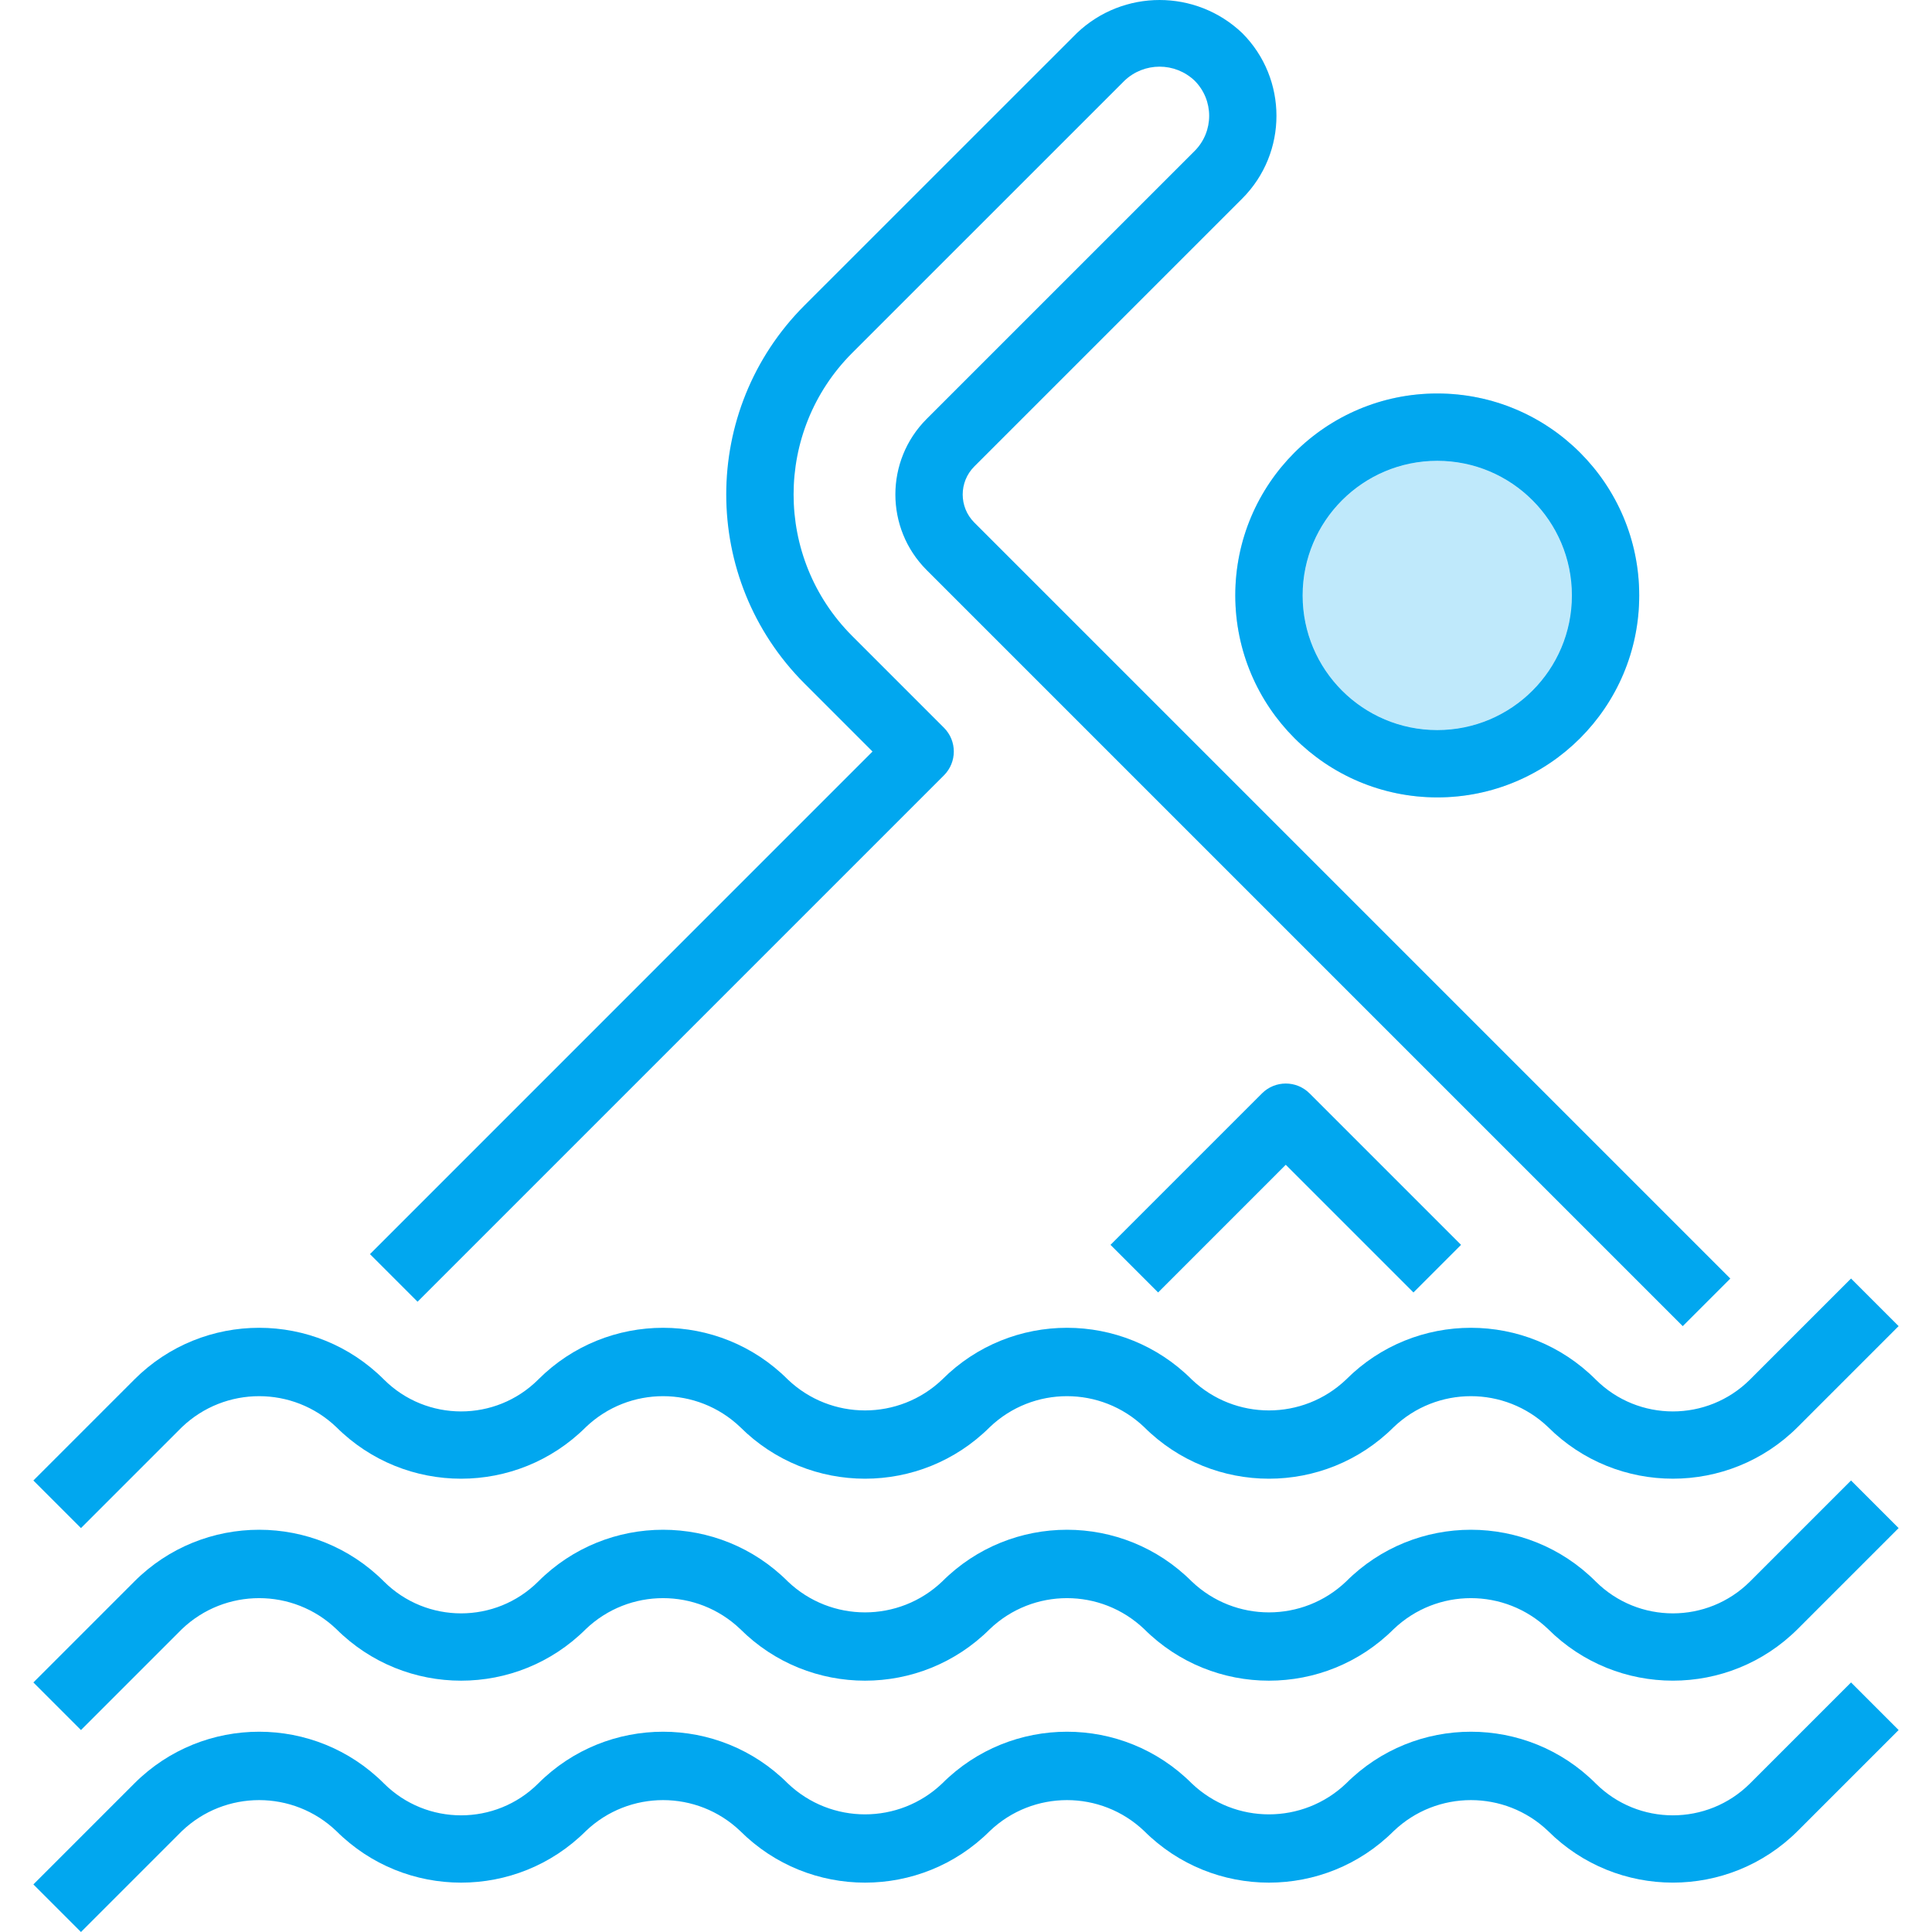
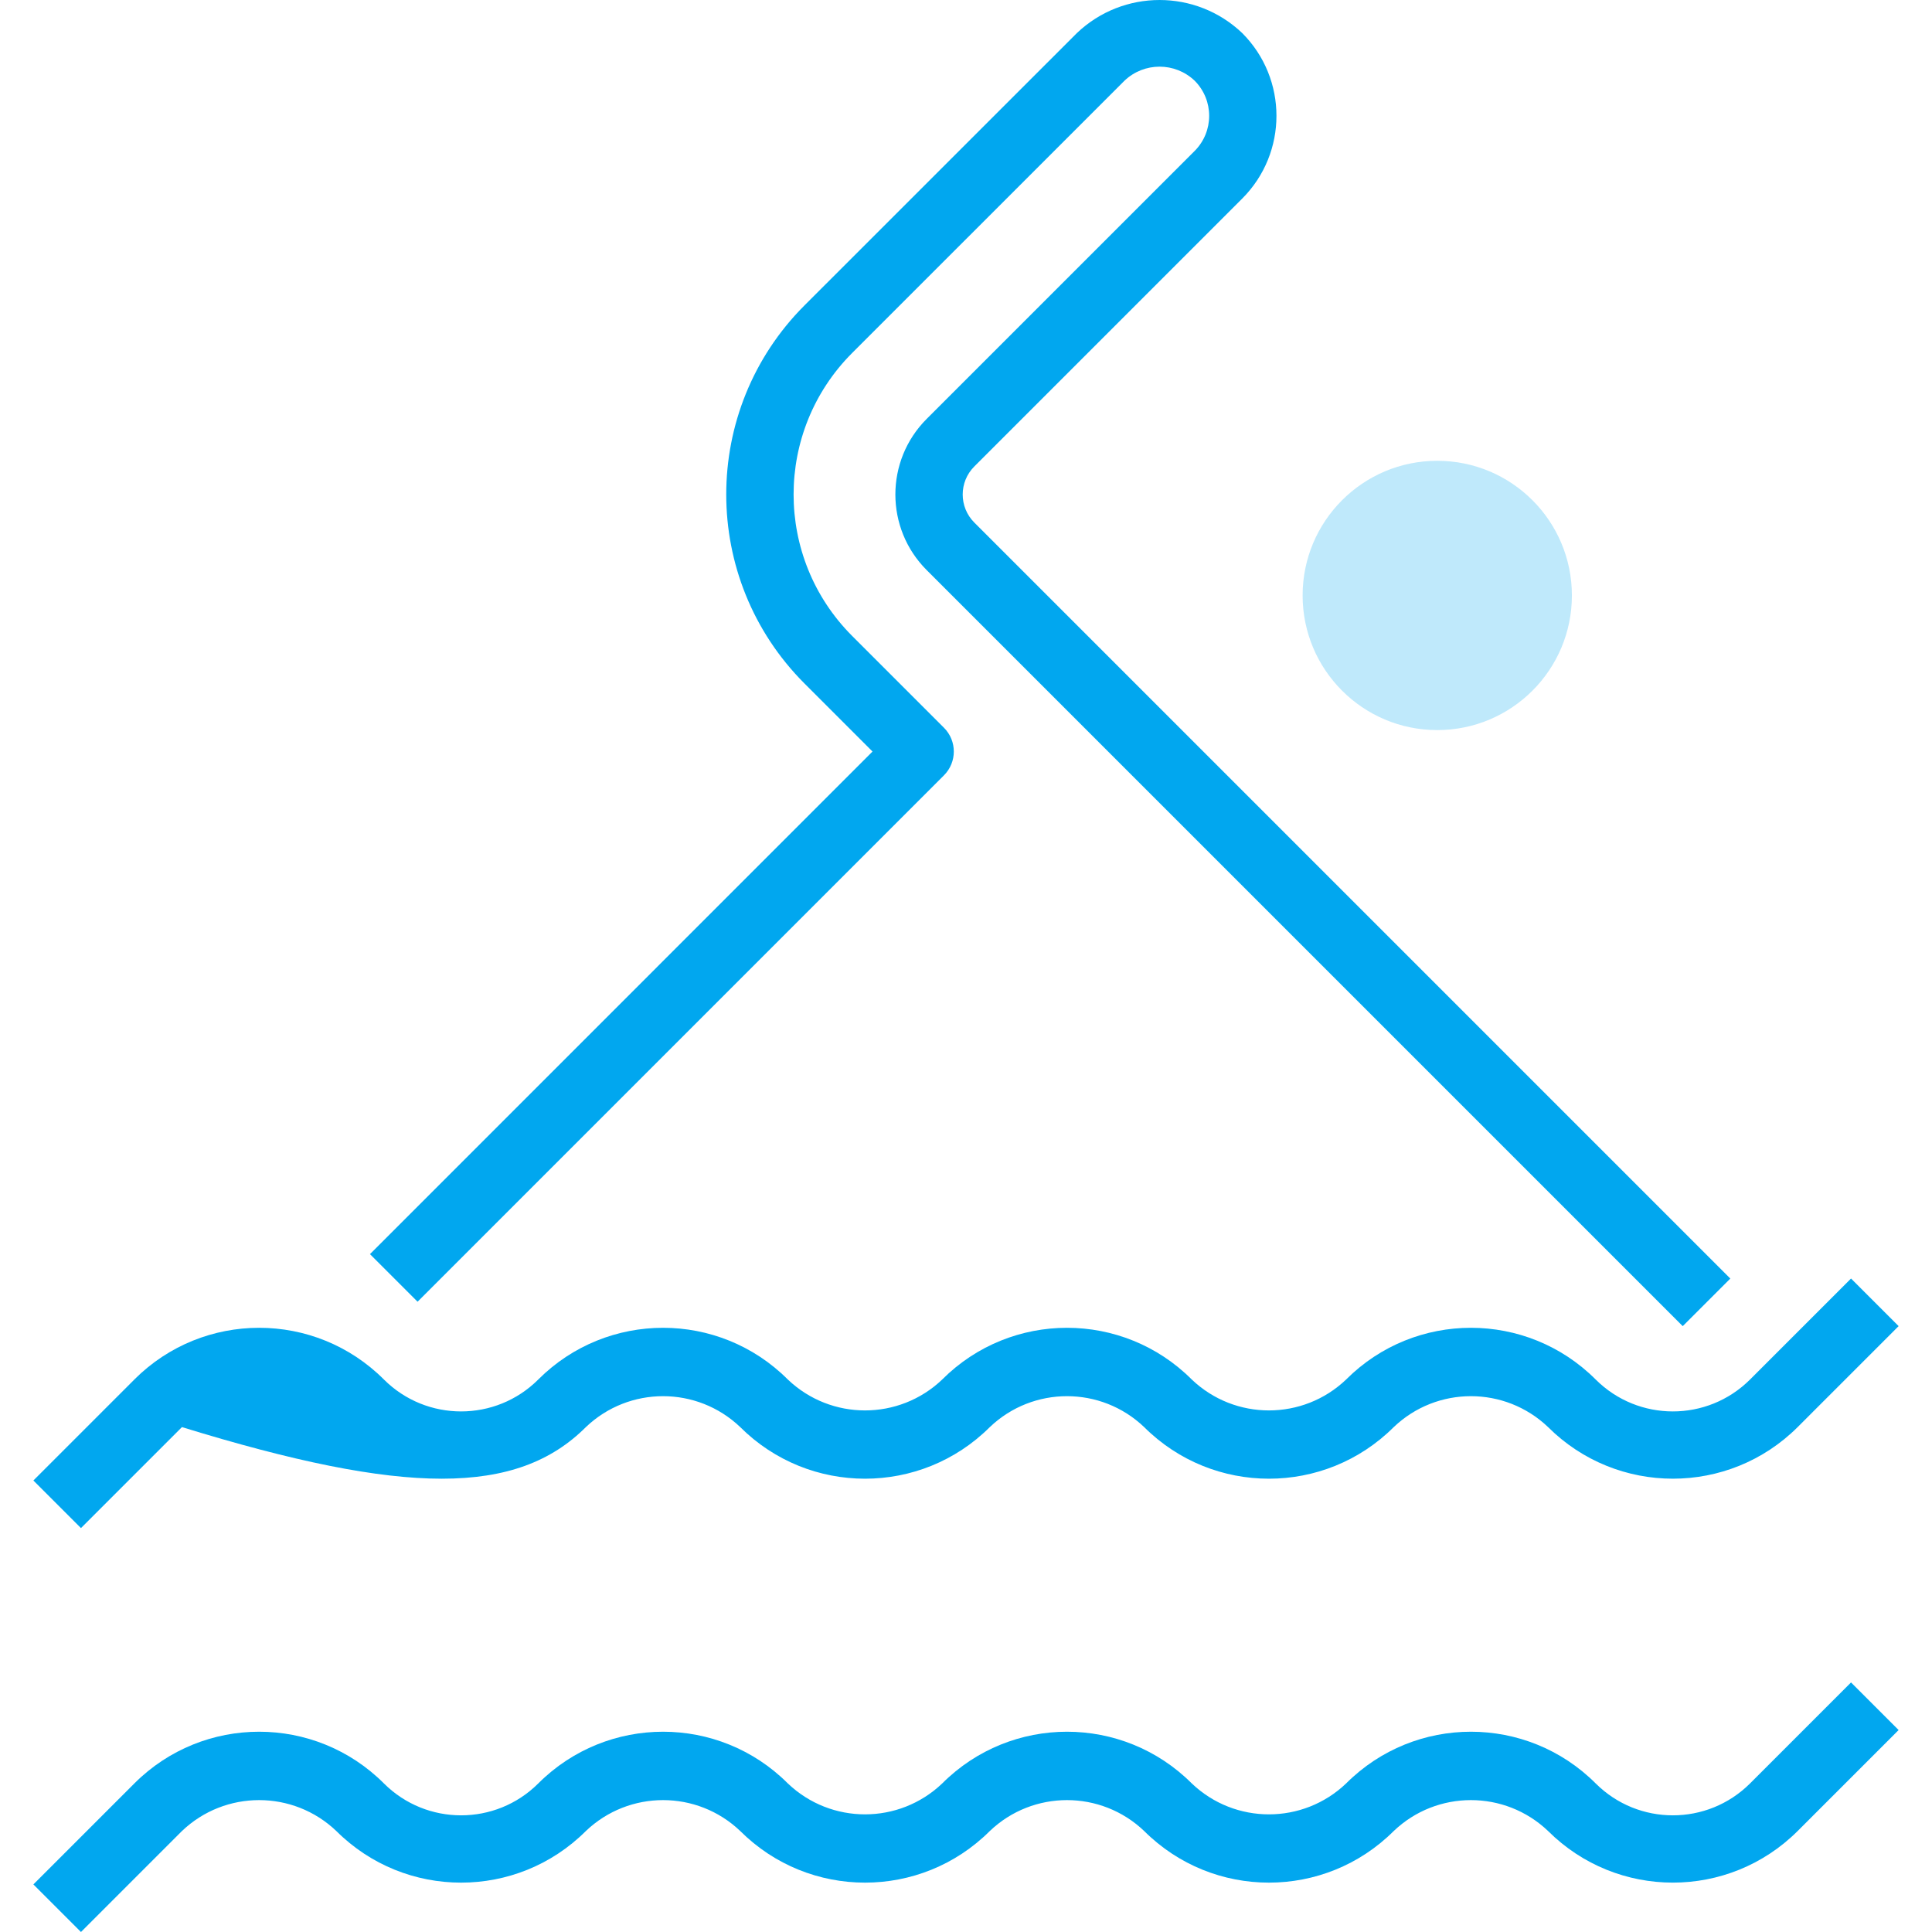
<svg xmlns="http://www.w3.org/2000/svg" width="90" height="90" viewBox="0 0 90 90" fill="none">
  <g clip-path="url(#clip0)">
-     <path d="M86.228 59.559L81.524 64.263C79.537 66.245 76.32 66.245 74.333 64.263C71.125 61.052 65.921 61.051 62.711 64.259C62.71 64.26 62.709 64.261 62.708 64.263C60.696 66.183 57.529 66.183 55.517 64.263C52.309 61.052 47.105 61.051 43.895 64.259C43.894 64.26 43.893 64.261 43.892 64.263C41.879 66.183 38.713 66.183 36.7 64.263C33.492 61.052 28.289 61.051 25.078 64.259C25.077 64.26 25.076 64.261 25.075 64.263C23.088 66.245 19.871 66.245 17.884 64.263C14.676 61.052 9.472 61.051 6.262 64.259C6.261 64.26 6.26 64.261 6.259 64.263L1.555 68.967L3.772 71.184L8.476 66.48C10.488 64.559 13.655 64.559 15.667 66.48C18.879 69.685 24.08 69.685 27.292 66.48C29.305 64.559 32.471 64.559 34.483 66.48C37.696 69.685 42.896 69.685 46.109 66.48C48.121 64.559 51.288 64.559 53.3 66.48C56.512 69.685 61.713 69.685 64.925 66.48C66.937 64.559 70.104 64.559 72.116 66.48C75.329 69.684 80.529 69.684 83.741 66.48L88.445 61.776L86.228 59.559Z" fill="#01A7EF" />
-     <path d="M86.228 68.967L81.524 73.671C79.537 75.652 76.321 75.652 74.333 73.671C71.125 70.46 65.921 70.459 62.711 73.668C62.71 73.669 62.709 73.67 62.708 73.671C60.696 75.591 57.529 75.591 55.517 73.671C52.309 70.46 47.105 70.459 43.895 73.668C43.894 73.669 43.893 73.67 43.892 73.671C41.879 75.591 38.713 75.591 36.7 73.671C33.492 70.46 28.289 70.459 25.078 73.668C25.077 73.669 25.076 73.67 25.075 73.671C23.087 75.652 19.872 75.652 17.884 73.671C14.676 70.46 9.472 70.459 6.262 73.668C6.261 73.669 6.26 73.67 6.259 73.671L1.555 78.375L3.772 80.592L8.476 75.888C10.488 73.967 13.655 73.967 15.667 75.888C18.879 79.094 24.08 79.094 27.292 75.888C29.305 73.967 32.471 73.967 34.483 75.888C37.696 79.094 42.896 79.094 46.109 75.888C48.121 73.967 51.288 73.967 53.3 75.888C56.512 79.094 61.713 79.094 64.925 75.888C66.937 73.967 70.104 73.967 72.116 75.888C75.329 79.093 80.529 79.093 83.741 75.888L88.445 71.184L86.228 68.967Z" fill="#01A7EF" />
+     <path d="M86.228 59.559L81.524 64.263C79.537 66.245 76.32 66.245 74.333 64.263C71.125 61.052 65.921 61.051 62.711 64.259C62.71 64.26 62.709 64.261 62.708 64.263C60.696 66.183 57.529 66.183 55.517 64.263C52.309 61.052 47.105 61.051 43.895 64.259C43.894 64.26 43.893 64.261 43.892 64.263C41.879 66.183 38.713 66.183 36.7 64.263C33.492 61.052 28.289 61.051 25.078 64.259C25.077 64.26 25.076 64.261 25.075 64.263C23.088 66.245 19.871 66.245 17.884 64.263C14.676 61.052 9.472 61.051 6.262 64.259C6.261 64.26 6.26 64.261 6.259 64.263L1.555 68.967L3.772 71.184L8.476 66.48C18.879 69.685 24.08 69.685 27.292 66.48C29.305 64.559 32.471 64.559 34.483 66.48C37.696 69.685 42.896 69.685 46.109 66.48C48.121 64.559 51.288 64.559 53.3 66.48C56.512 69.685 61.713 69.685 64.925 66.48C66.937 64.559 70.104 64.559 72.116 66.48C75.329 69.684 80.529 69.684 83.741 66.48L88.445 61.776L86.228 59.559Z" fill="#01A7EF" />
    <path d="M86.228 78.375L81.524 83.079C79.537 85.061 76.32 85.061 74.333 83.079C71.125 79.869 65.921 79.867 62.711 83.076C62.71 83.077 62.709 83.078 62.708 83.079C60.696 85 57.529 85 55.517 83.079C52.309 79.869 47.105 79.867 43.895 83.076C43.894 83.077 43.893 83.078 43.892 83.079C41.879 85 38.713 85 36.7 83.079C33.492 79.869 28.289 79.867 25.078 83.076C25.077 83.077 25.076 83.078 25.075 83.079C23.088 85.061 19.871 85.061 17.884 83.079C14.676 79.869 9.472 79.867 6.262 83.076C6.261 83.077 6.26 83.078 6.259 83.079L1.555 87.783L3.772 90L8.476 85.296C10.488 83.376 13.655 83.376 15.667 85.296C18.879 88.502 24.08 88.502 27.292 85.296C29.305 83.376 32.471 83.376 34.483 85.296C37.696 88.502 42.896 88.502 46.109 85.296C48.121 83.376 51.288 83.376 53.3 85.296C56.512 88.502 61.713 88.502 64.925 85.296C66.937 83.376 70.104 83.376 72.116 85.296C75.329 88.501 80.529 88.501 83.741 85.296L88.445 80.592L86.228 78.375Z" fill="#01A7EF" />
    <path d="M66.493 45.448L45.387 24.342C44.666 23.621 44.666 22.451 45.387 21.73L57.87 9.248C59.993 7.119 59.993 3.672 57.87 1.543C55.713 -0.514 52.321 -0.514 50.163 1.543L37.473 14.23C32.617 19.094 32.617 26.973 37.473 31.837L40.645 35.009L17.235 58.422L19.452 60.639L43.973 36.118C44.585 35.505 44.585 34.513 43.973 33.901L39.692 29.62C36.061 25.98 36.061 20.088 39.692 16.448L52.382 3.76C53.297 2.887 54.737 2.887 55.652 3.76C56.553 4.664 56.553 6.127 55.652 7.031L43.17 19.512C41.224 21.457 41.223 24.612 43.169 26.558C43.169 26.558 43.17 26.559 43.17 26.559L64.276 47.665L78.388 61.777L80.605 59.56L66.493 45.448Z" fill="#01A7EF" />
-     <path d="M66.953 18.33C61.757 18.33 57.544 22.542 57.544 27.738C57.55 32.932 61.759 37.141 66.953 37.146C72.149 37.146 76.361 32.934 76.361 27.738C76.361 22.542 72.148 18.33 66.953 18.33ZM66.953 34.01C63.489 34.01 60.681 31.202 60.681 27.738C60.681 24.274 63.489 21.466 66.953 21.466C70.417 21.466 73.225 24.274 73.225 27.738C73.225 31.202 70.417 34.01 66.953 34.01Z" fill="#01A7EF" />
    <g opacity="0.25">
-       <path d="M66.953 18.33C61.757 18.33 57.544 22.542 57.544 27.738C57.55 32.932 61.759 37.141 66.953 37.146C72.149 37.146 76.361 32.934 76.361 27.738C76.361 22.542 72.148 18.33 66.953 18.33ZM66.953 34.01C63.489 34.01 60.681 31.202 60.681 27.738C60.681 24.274 63.489 21.466 66.953 21.466C70.417 21.466 73.225 24.274 73.225 27.738C73.225 31.202 70.417 34.01 66.953 34.01Z" fill="#01A7EF" />
      <path d="M66.953 34.01C63.489 34.01 60.681 31.202 60.681 27.738C60.681 24.274 63.489 21.466 66.953 21.466C70.417 21.466 73.225 24.274 73.225 27.738C73.225 31.202 70.417 34.01 66.953 34.01Z" fill="#01A7EF" />
    </g>
-     <path d="M61.005 50.934C60.392 50.322 59.4 50.322 58.788 50.934L51.731 57.99L53.949 60.208L59.896 54.26L65.844 60.208L68.061 57.99L61.005 50.934Z" fill="#01A7EF" />
  </g>
  <defs>
    <clipPath id="clip0">
      <rect width="90" height="90" fill="white" />
    </clipPath>
  </defs>
</svg>